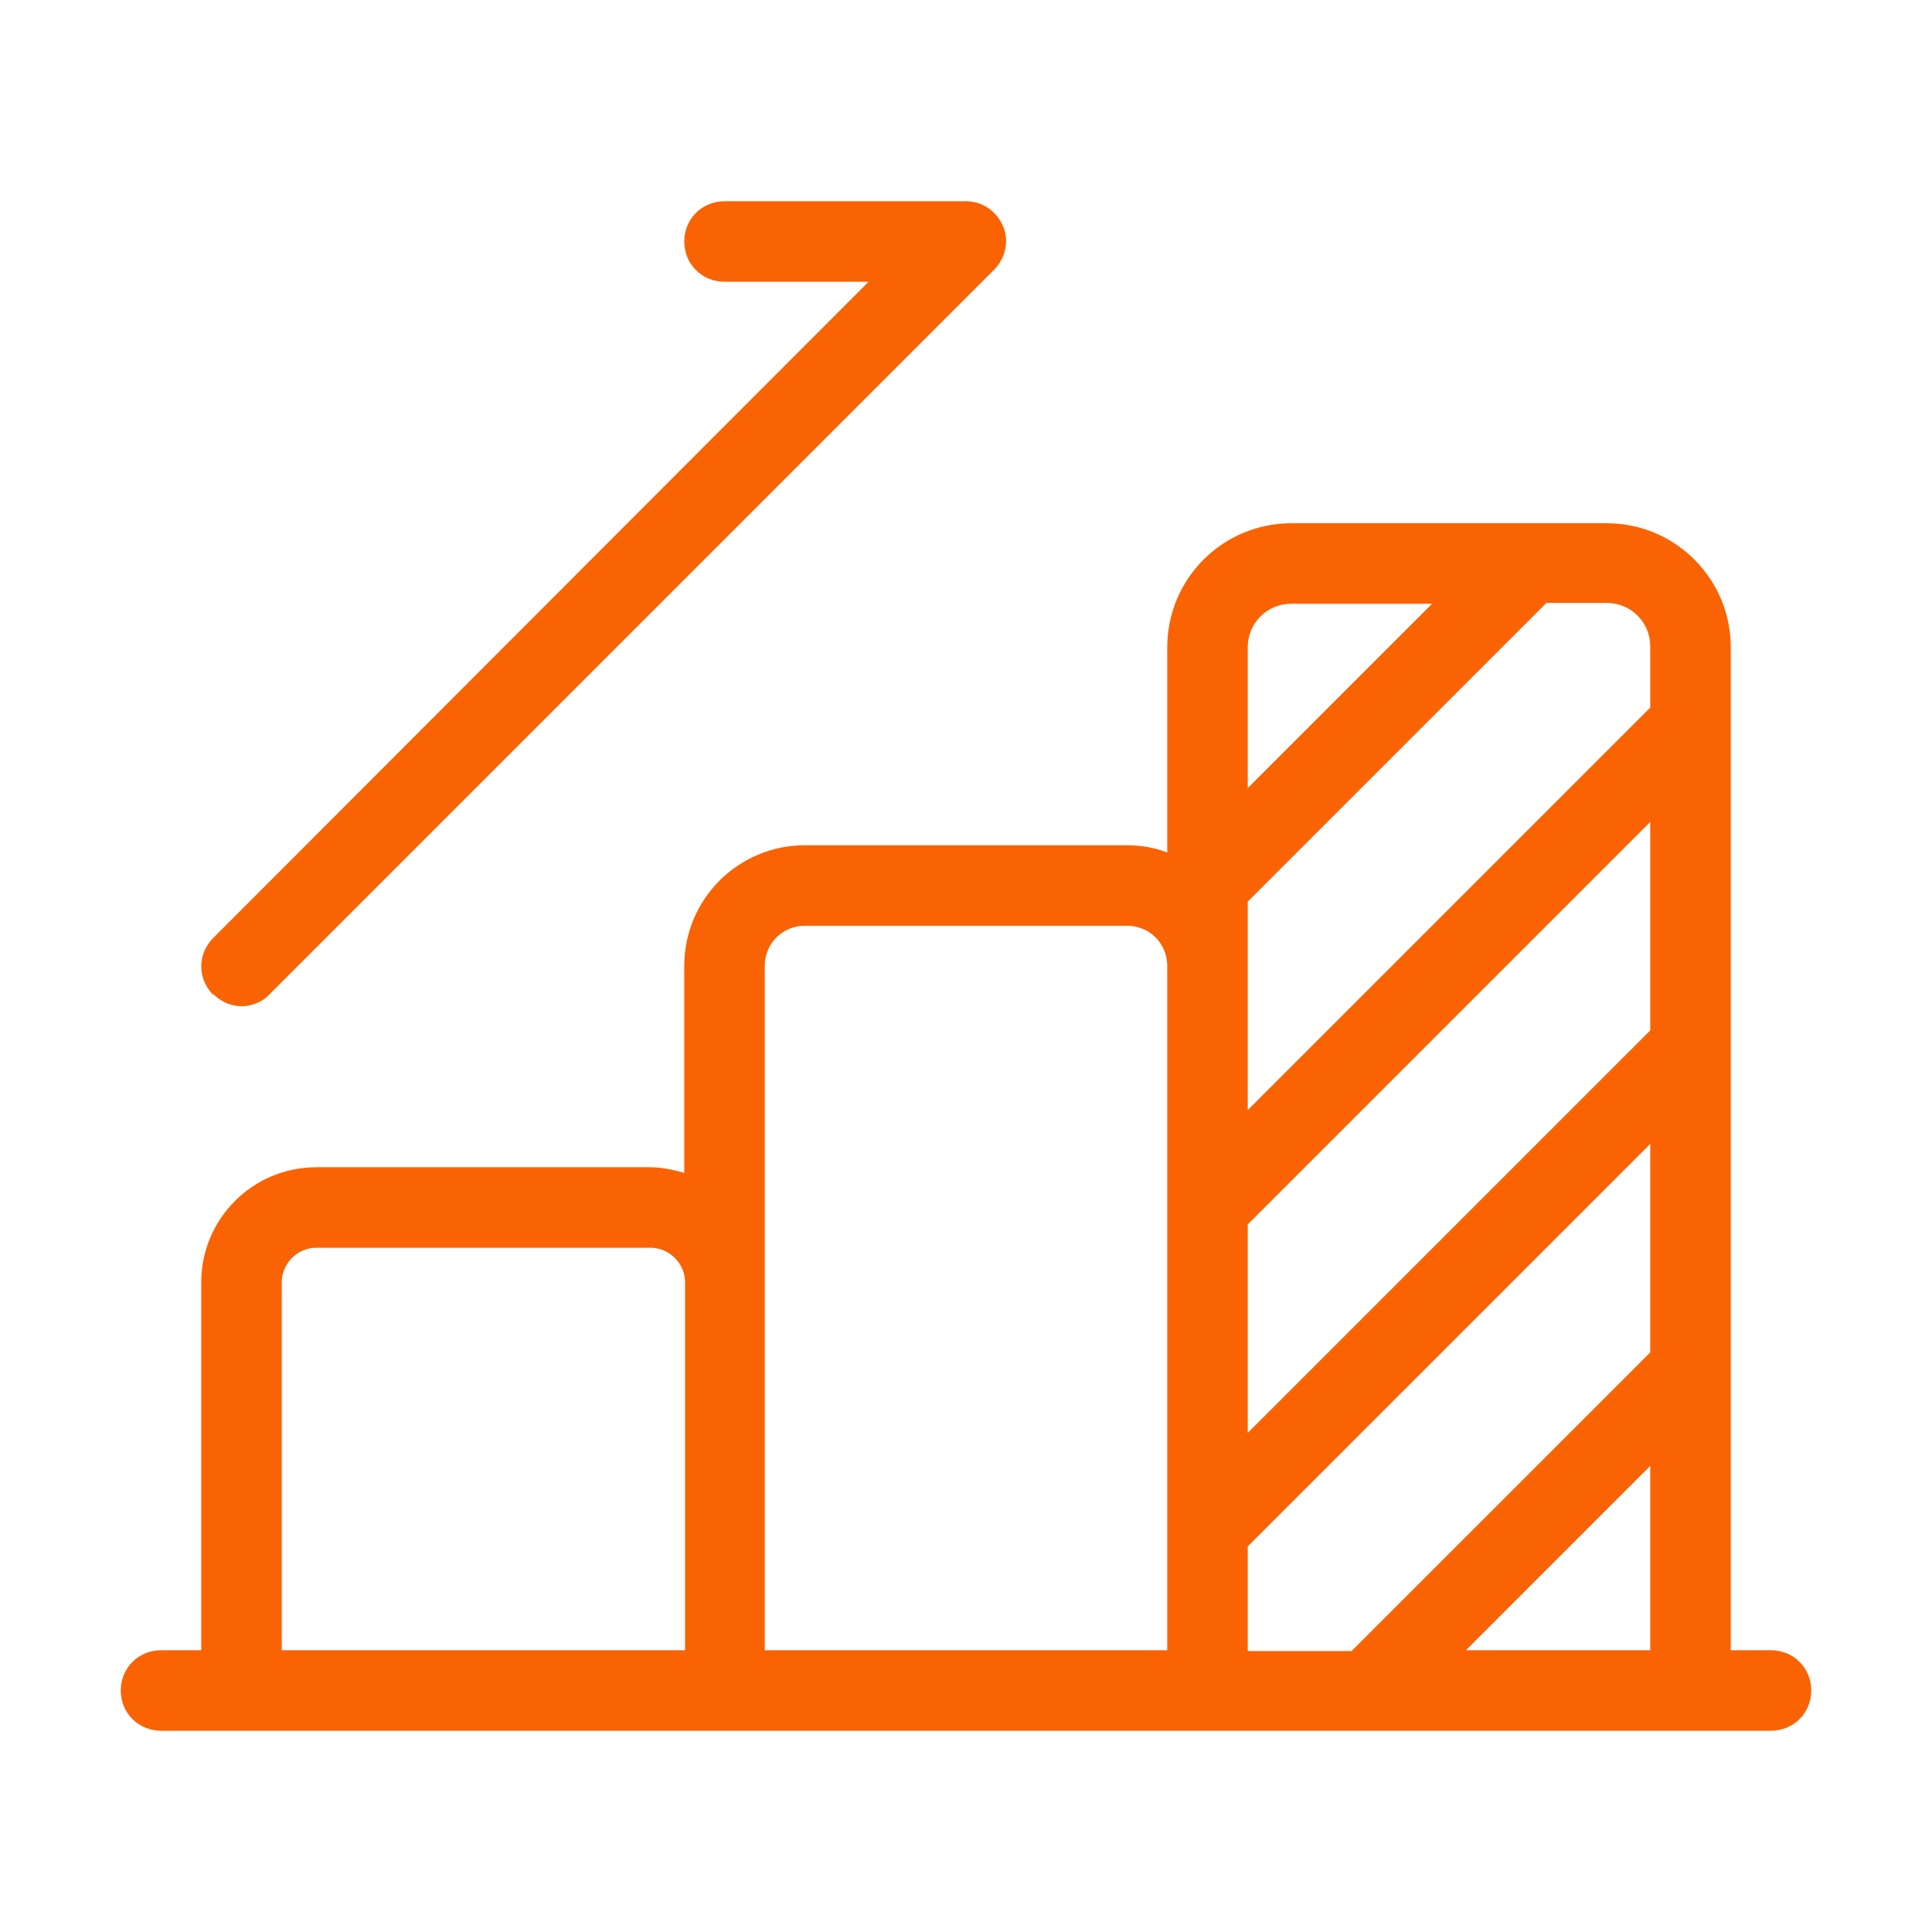
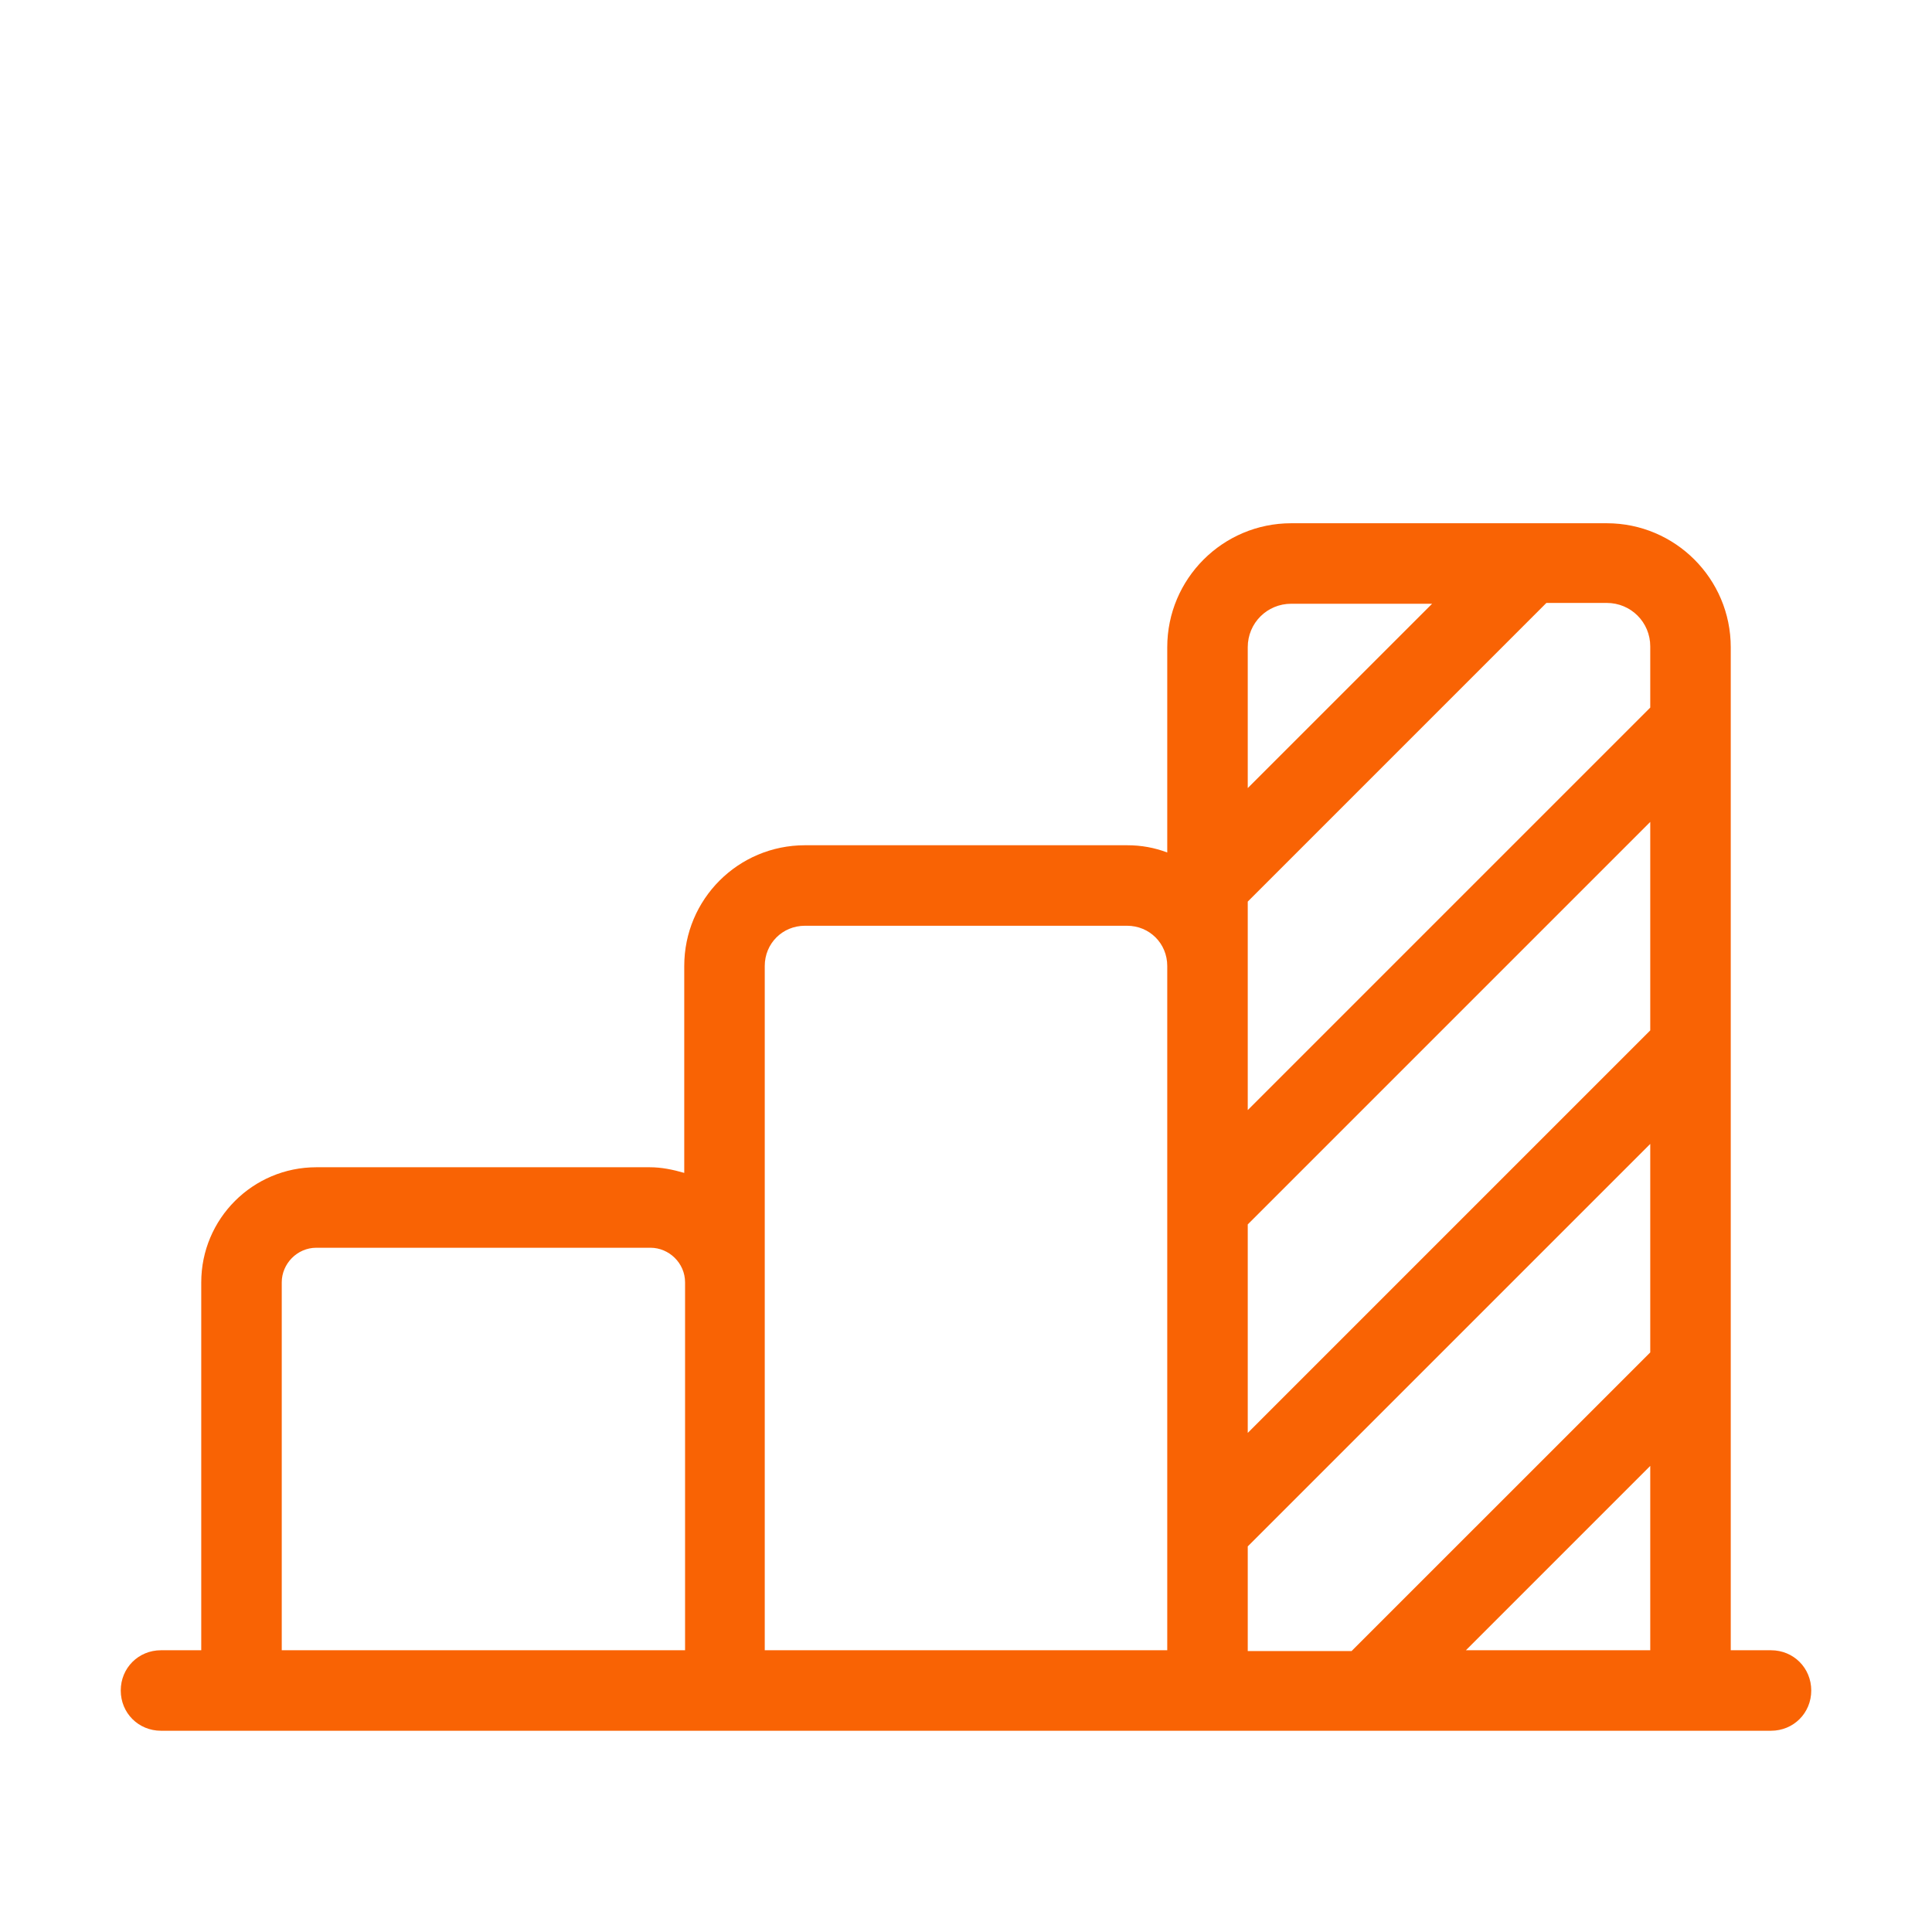
<svg xmlns="http://www.w3.org/2000/svg" width="90" height="90" viewBox="0 0 90 90" fill="none">
  <path d="M82.5 76.875H80.625V30.15C80.625 26.962 78.037 24.375 74.85 24.375H60.15C56.962 24.375 54.375 26.962 54.375 30.15V39.712C53.775 39.487 53.175 39.375 52.5 39.375H37.5C34.388 39.375 31.875 41.888 31.875 45V54.638C31.35 54.487 30.825 54.375 30.262 54.375H14.738C11.775 54.375 9.375 56.775 9.375 59.737V76.875H7.5C6.45 76.875 5.625 77.7 5.625 78.75C5.625 79.8 6.45 80.625 7.5 80.625H82.5C83.55 80.625 84.375 79.8 84.375 78.75C84.375 77.7 83.55 76.875 82.5 76.875ZM58.125 57.038L76.875 38.288V48L58.125 66.75V57.038ZM76.875 30.15V32.962L58.125 51.712V42L72.037 28.087H74.85C75.975 28.087 76.875 28.988 76.875 30.113V30.15ZM60.15 28.125H66.713L58.125 36.712V30.15C58.125 29.025 59.025 28.125 60.15 28.125ZM13.125 59.737C13.125 58.875 13.838 58.125 14.738 58.125H30.3C31.163 58.125 31.913 58.837 31.913 59.737V76.875H13.125V59.737ZM35.625 59.737V45C35.625 43.95 36.45 43.125 37.5 43.125H52.5C53.55 43.125 54.375 43.95 54.375 45V76.875H35.625V59.737ZM58.125 72.037L76.875 53.288V63L62.962 76.912H58.125V72.075V72.037ZM68.287 76.875L76.875 68.287V76.875H68.287Z" fill="#F96304" />
-   <path d="M9.938 46.312C10.312 46.688 10.8 46.875 11.25 46.875C11.7 46.875 12.225 46.688 12.562 46.312L46.312 12.562C46.837 12.037 47.025 11.213 46.725 10.537C46.425 9.825 45.75 9.375 45 9.375H33.75C32.7 9.375 31.875 10.2 31.875 11.25C31.875 12.3 32.7 13.125 33.75 13.125H40.462L9.938 43.688C9.188 44.438 9.188 45.6 9.938 46.35V46.312Z" fill="#F96304" />
</svg>